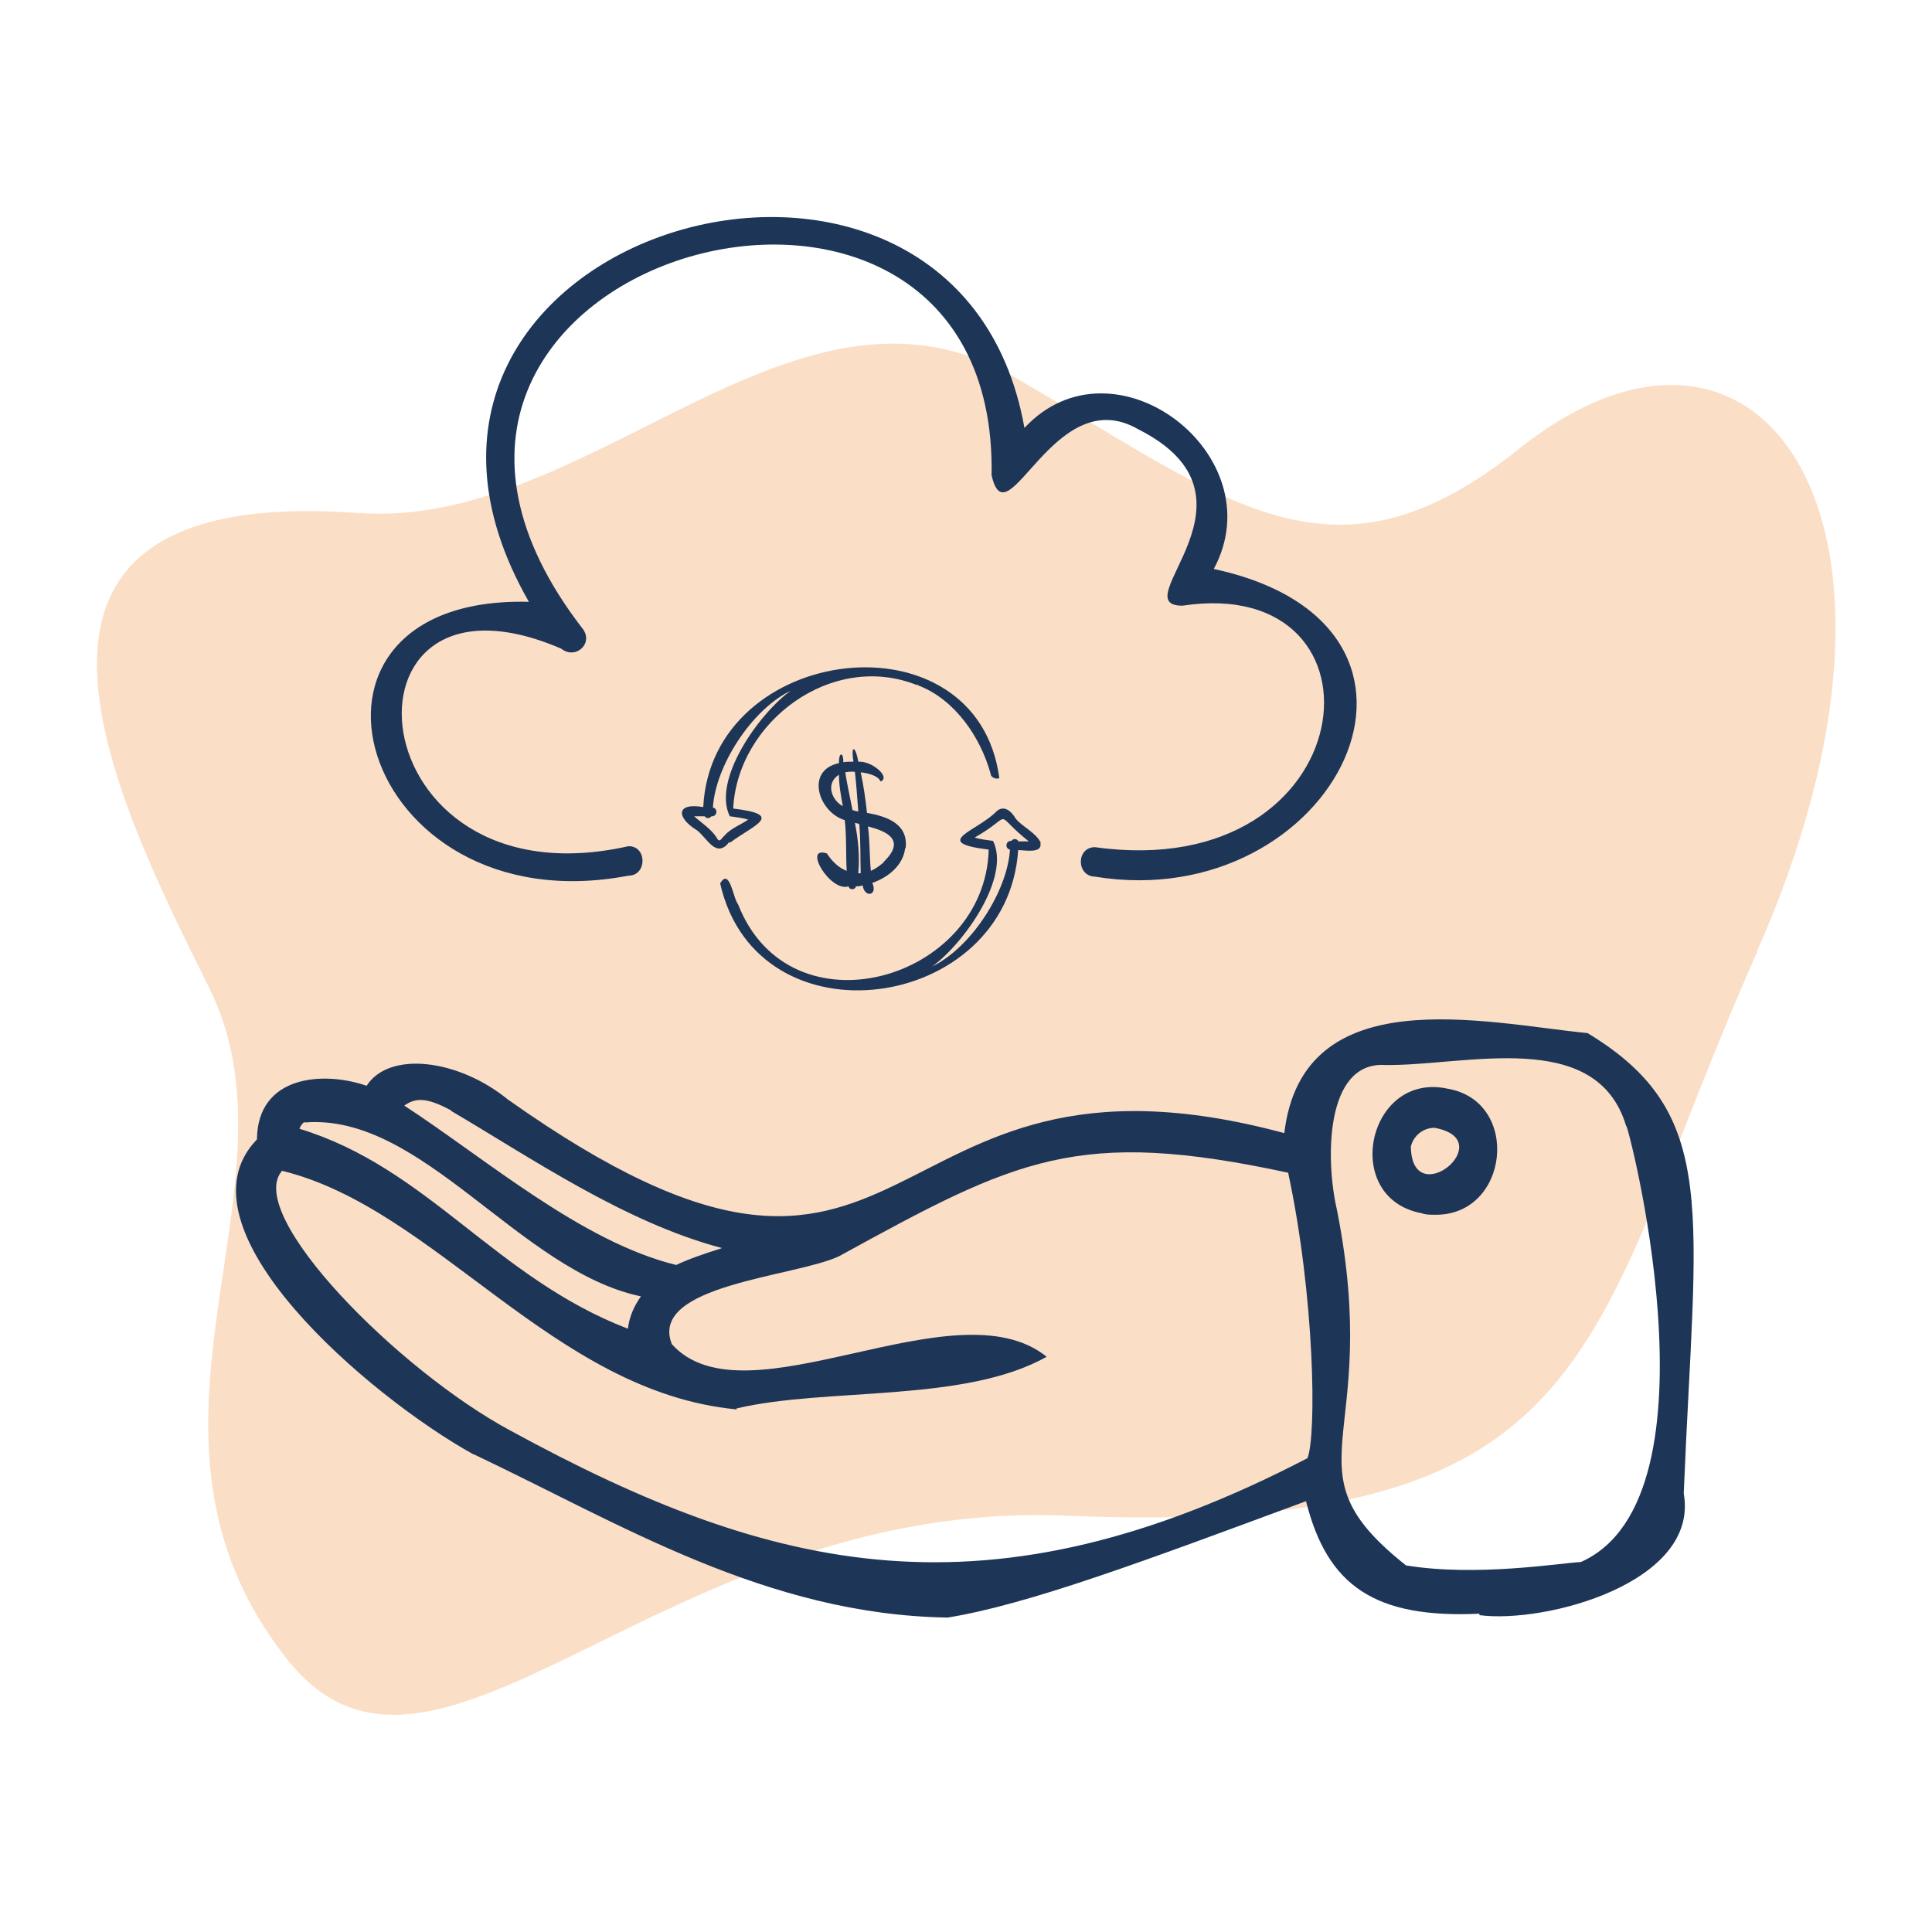
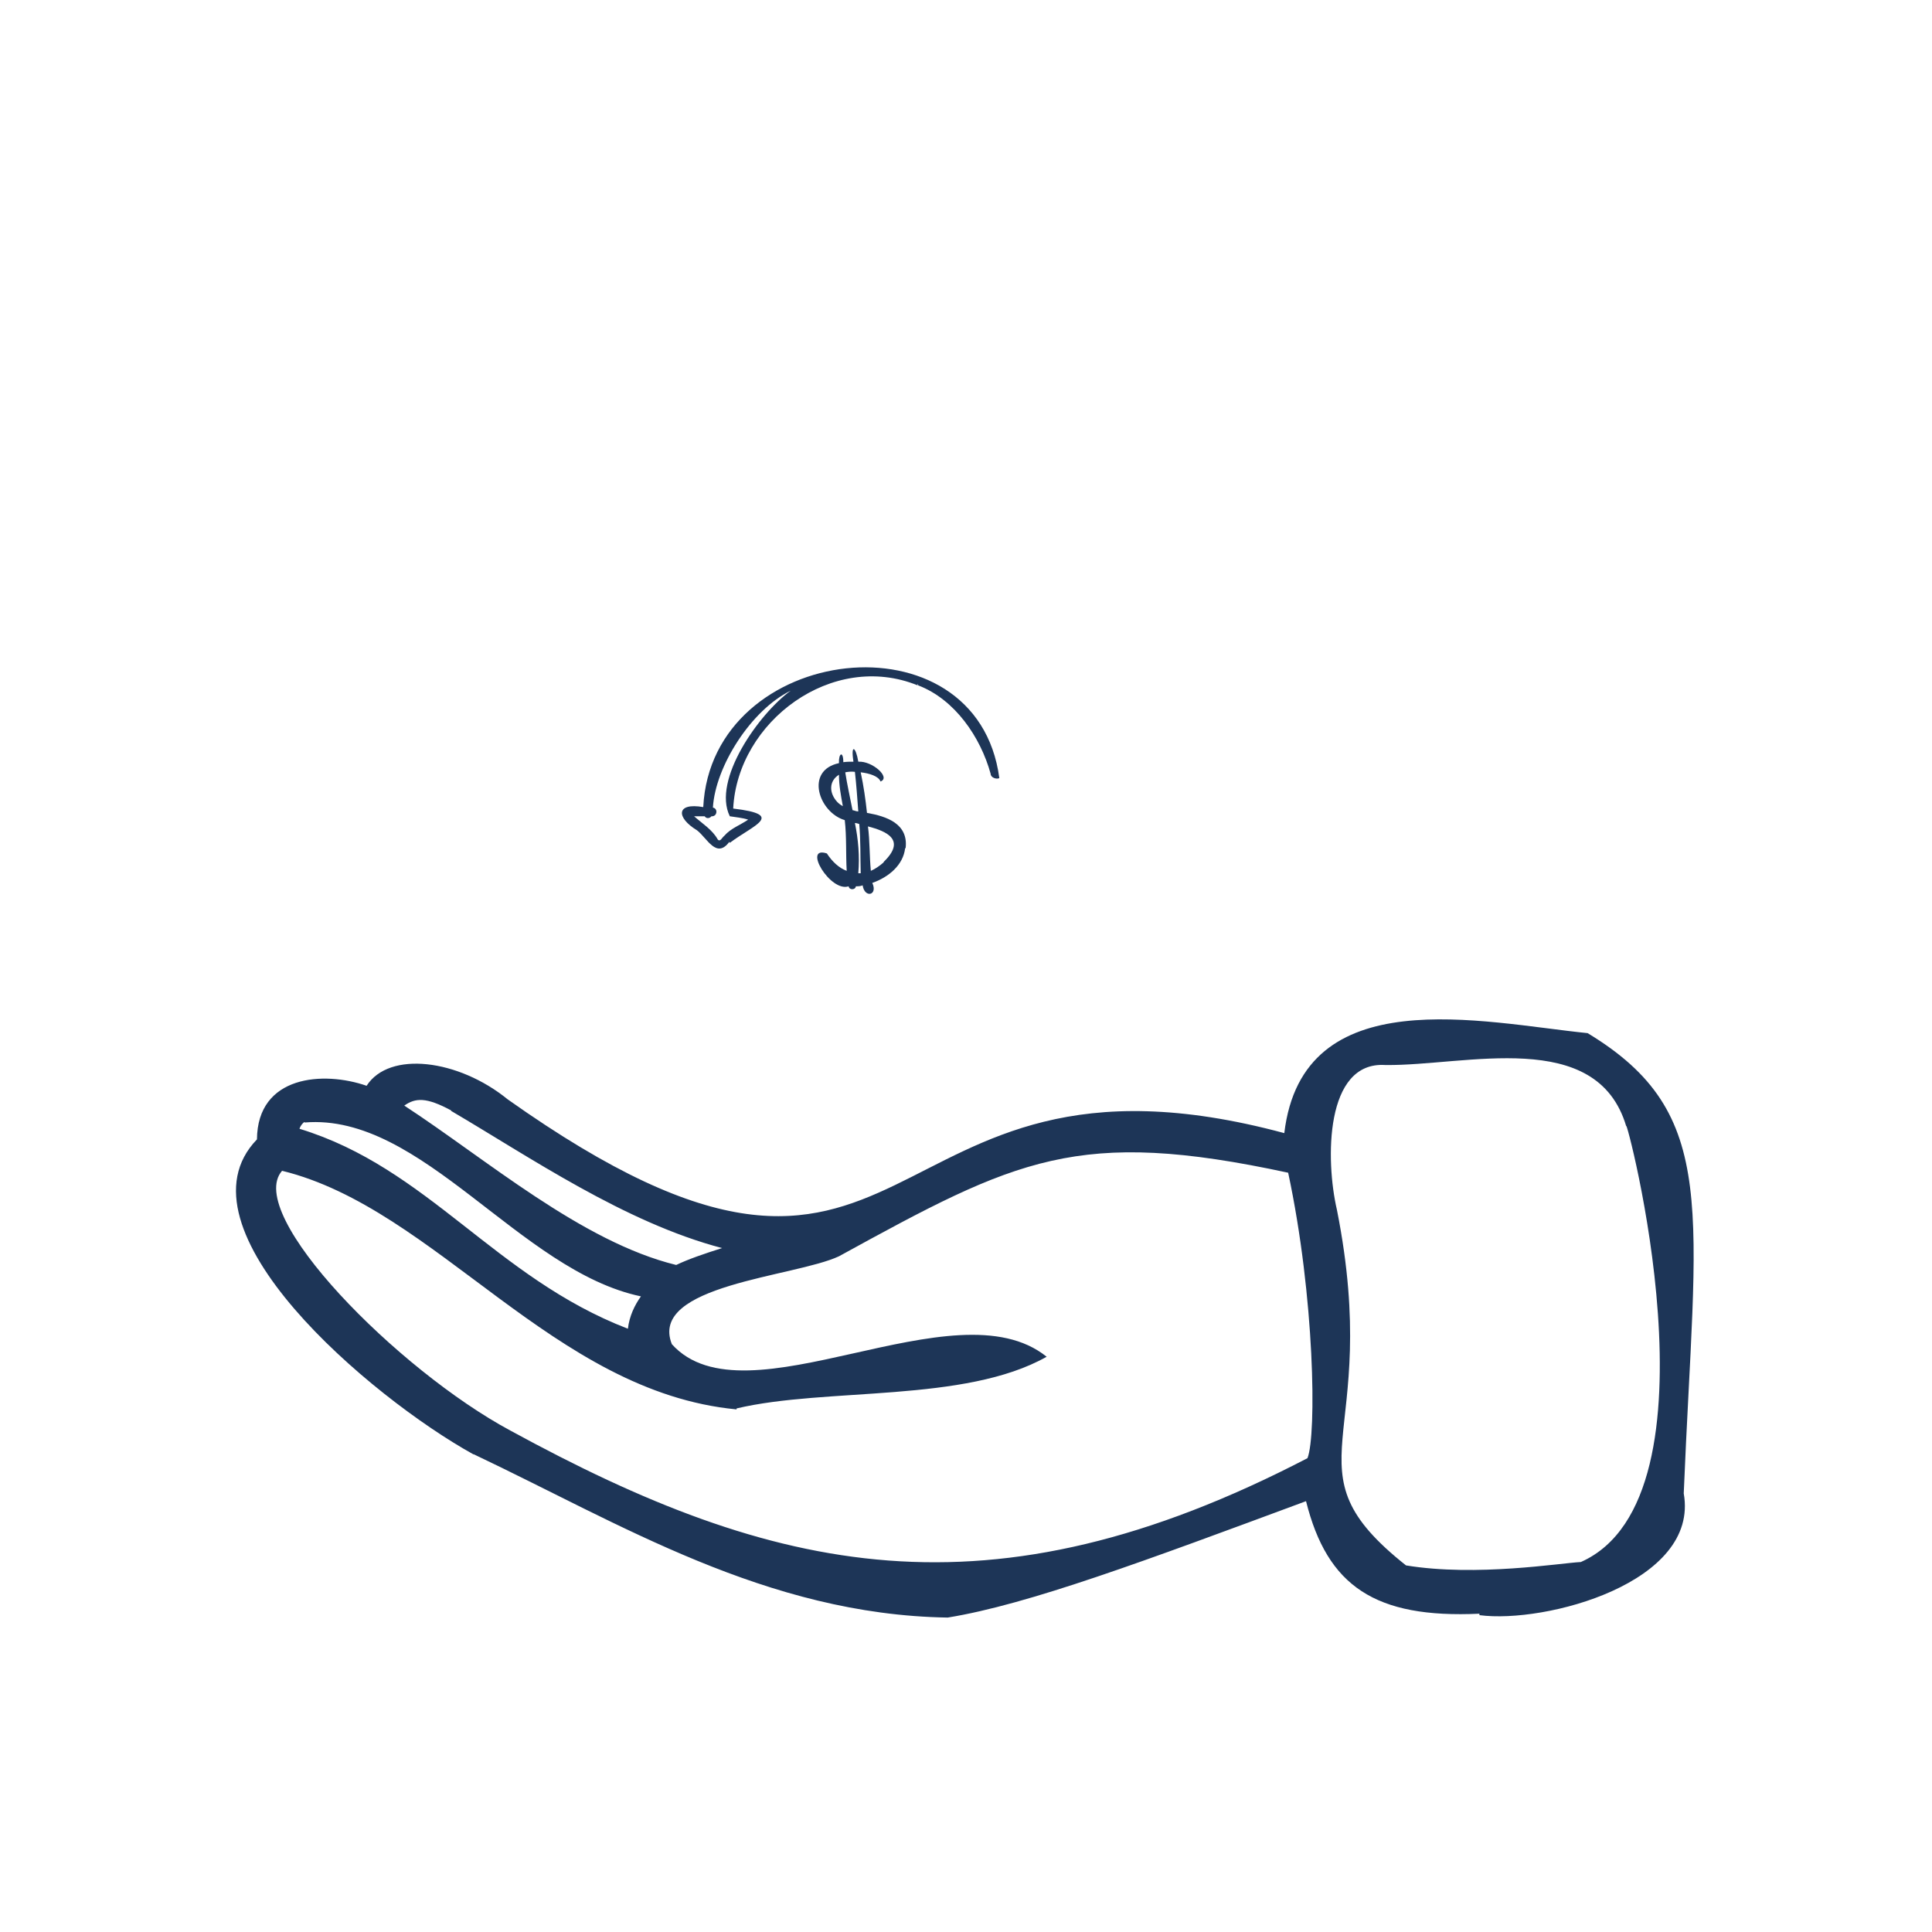
<svg xmlns="http://www.w3.org/2000/svg" viewBox="0 0 400 400">
  <g isolation="isolate">
    <g id="Layer_1">
-       <path d="M363.7,197.1c39.6-89,.9-144.2-49.3-104.1-38.7,30.9-60.2,10.7-104.5-15-45.4-26.3-87.3,31.8-135.8,28.2-82.2-5.9-51.6,56.6-30.8,98.3,20.6,41.4-21.5,91.6,16.2,139.1,30.7,38.6,77.6-33.2,161-29.8,113.1,4.7,107.3-35.9,143.3-116.7Z" fill="#fbdec6" mix-blend-mode="multiply" />
-       <path d="M123.6,233.6s0,0,0,0h0s0,0,0,0Z" fill="#3b4253" />
-       <path d="M251.3,117.8c12.7-23.6-20.7-49.1-39.2-29.2-14.1-79.3-146.4-40.5-102.6,36-55-1.4-35.6,67.4,20.6,56.7,3.9,0,3.9-6.2,0-6.1-57,12.8-62.6-61.9-13.9-40.9,3,2.4,6.9-1.2,4.3-4.3-58.7-76.2,86.3-117.1,84.8-31.6,3.2,14.2,12.9-19.7,30.4-9.5,28,14.1-3.4,36.5,9.1,36.5,44.8-6.8,37.9,57.8-18.1,50-3.9,0-3.9,6,0,6.1,49.7,8.1,79.8-51.8,24.6-63.7Z" fill="#1d3557" />
      <path d="M151.1,174.5c4.9-3.7,11.6-5.8.7-7.1.9-18,20.5-32.7,38.2-25.5v-.3c.1,0,.1.3.1.3,7.6,2.9,12.9,10.7,15,18.3,0,.8,1.2,1.2,1.8.9-4.6-34.6-59.6-28-61.3,6-5.7-1-5.6,2.2-1.3,4.8,2.1,1.6,4,6,6.7,2.4ZM149.9,173.1c-.4.3-.8,1.3-1.3.7-1.1-2-3.2-3.3-4.9-4.8.7,0,1.5,0,2.2,0,.3.5,1,.5,1.4,0,1.2.1,1.4-1.6.3-1.8.5-8.5,7.9-20.2,16.1-24.2-6.6,4.8-16.3,18.5-12.6,26,1.2.2,2.6.3,3.8.7-1.6,1.1-3.6,1.8-4.9,3.3Z" fill="#1d3557" />
-       <path d="M215.5,174.5c-1.1-2.2-3.7-3.2-5.2-5-.8-1.4-2.3-2.9-3.9-1.6-4,4.2-13.9,6.5-1.7,8-.7,27.1-41.2,38.8-51.9,11.3-1-1.1-1.7-7.7-3.7-4.3,7.7,34,59.5,26.6,61.7-6.9,1.3,0,5.1.8,4.6-1.5ZM210.8,174.1c-.3-.5-1.1-.5-1.4,0-1.2-.1-1.4,1.6-.3,1.8-.5,8.5-7.9,20.2-16.1,24.2,6.6-4.8,16.3-18.5,12.6-26-1.3-.2-2.6-.3-3.8-.7,8.6-4.9,3.3-5.5,11.2.8-.7,0-1.5,0-2.2,0Z" fill="#1d3557" />
      <path d="M187.5,175.6c.6-5.1-4-6.6-8-7.3-.3-2.8-.7-5.6-1.3-8.4,1.8.2,3.7.8,4.1,1.9,2.2-.8-1.7-4.3-4.6-4.1-.5-3.1-1.6-3.8-1,0-.7,0-1.4,0-2.1.1,0-2.4-1-1.9-.9.2-7.1,1.5-4.2,10.2,1.2,11.8.4,3.5.2,7,.4,10.5-1.6-.6-3-1.9-4.1-3.6-5.1-1.7.7,8.1,4.5,6.8.1.8,1.4.8,1.5,0,.5,0,.9,0,1.4-.2.4,2.7,3.2,2.1,2-.5,3.4-1.2,6.4-3.7,6.8-7.2ZM173.4,166.1c-1.8-1.9-1.8-4.4.3-5.7,0,2.2.4,4.3.8,6.5-.4-.2-.8-.5-1.2-.9ZM176.5,167.7c-.5-2.6-1.1-5.2-1.5-7.8.5-.1,1.2-.2,2-.1.3,2.7.5,5.5.7,8.2-.4,0-.8-.2-1.3-.3ZM177.7,180.8c.3-3.5,0-7-.7-10.4.3,0,.6.1.9.2.3,3.4.2,6.6.3,10.2-.2,0-.4,0-.6,0ZM183,178.5c-.9.8-1.8,1.4-2.7,1.8-.3-3.1-.2-6.2-.6-9.2,3.9,1,8,2.8,3.2,7.4Z" fill="#1d3557" />
      <path d="M152.6,233.6s0,0,0,0h0s0,0,0,0Z" fill="#1d3557" />
      <path d="M98.1,301.1c30.2,14.3,60.5,33.2,98.1,33.8h0c16.7-2.7,41-11.8,74.2-24.1,4.4,17.6,14.3,24.3,35.9,23.3v.3c13.6,1.8,45.6-6.7,42.3-25.2,2.4-58.8,7.7-78.6-19.9-95.3-21.7-2.2-59-11.2-62.8,20.7-87.3-23.5-74,54.5-160.8-7-10.2-8.3-24.5-10.1-29.2-2.8-8.9-3.1-22.6-2.2-22.7,11.1-17.8,18.4,23.5,53.4,44.8,65.2ZM286.9,220.5c16.5.2,43.7-7.9,49.8,12.7-.4-3.4,21,76.7-9.4,90.2-4.2.2-21.6,3.1-36.2.7h0c-25.6-20.3-4.7-25.2-14.3-73.6-2.4-10.3-2.5-30.8,10-30ZM93.4,230c16.2,9.5,35.9,23.1,56.1,28.4-3.8,1.2-7,2.3-9.5,3.5-19.6-4.8-39.3-21.9-56.3-33,2.3-1.6,4.5-1.8,9.7,1ZM63.1,232.4c24.3-2,44.4,30.7,69.6,36-1.3,1.8-2.4,4.1-2.7,6.7-27.5-10.6-41.4-33.3-68-41.4.2-.6.6-1.1,1-1.4ZM58.4,242.4c31.9,7.8,56.1,45.8,94.1,49.4v-.2c18.6-4.4,47.2-1.1,64.2-10.7-19-15.3-62.3,14.4-77.6-2.6-4.9-12.3,25.4-13.9,34.6-18.2,36.8-20.2,49.4-26.7,93-17.3,5.5,25.7,5.9,54.3,4,59.1-66,34.3-110.4,24.1-165-5.7h0c-23.3-12.5-55.2-44.8-47.3-53.8Z" fill="#1d3557" />
-       <path d="M294.4,251.2c.8.3,1.7.3,2.6.3h0c15.5.3,18-23.5,2.7-26.1-16.6-3.6-22.2,22.7-5.3,25.8ZM292.1,237.4c.5-2.2,2.5-3.9,4.9-3.9h0c13.8,2.5-4.7,17.7-4.9,3.9Z" fill="#1d3557" />
    </g>
  </g>
</svg>